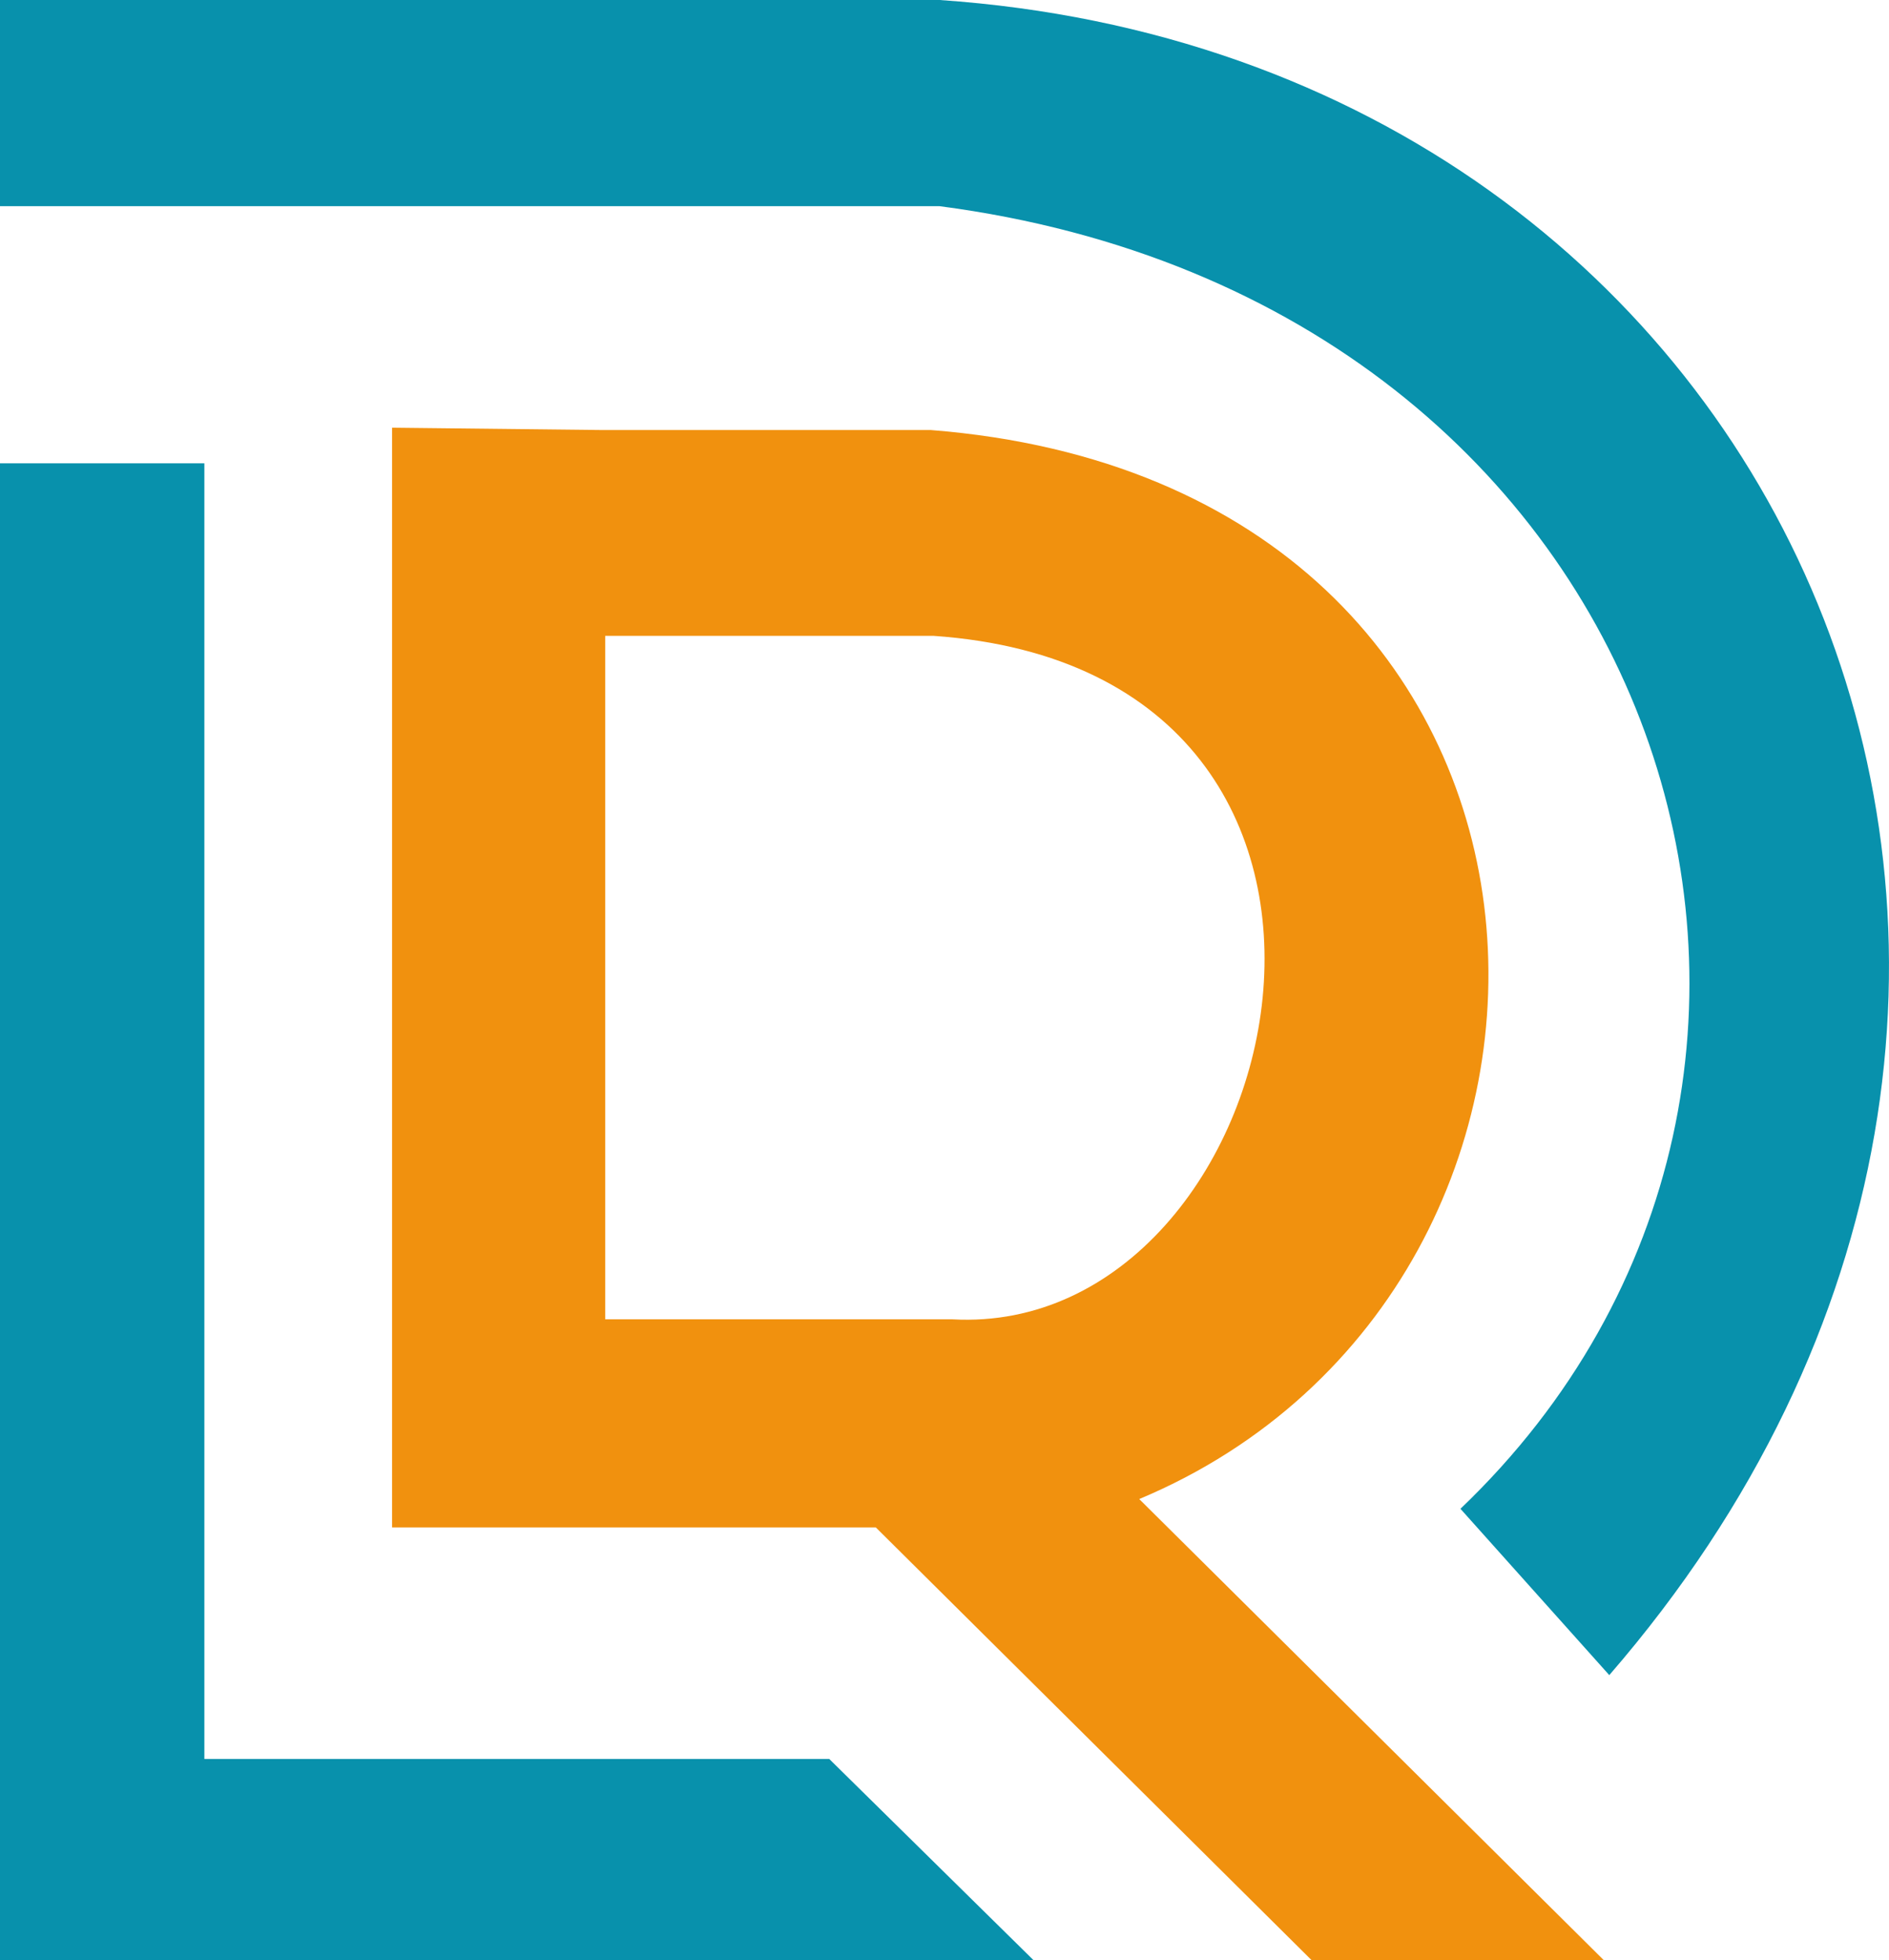
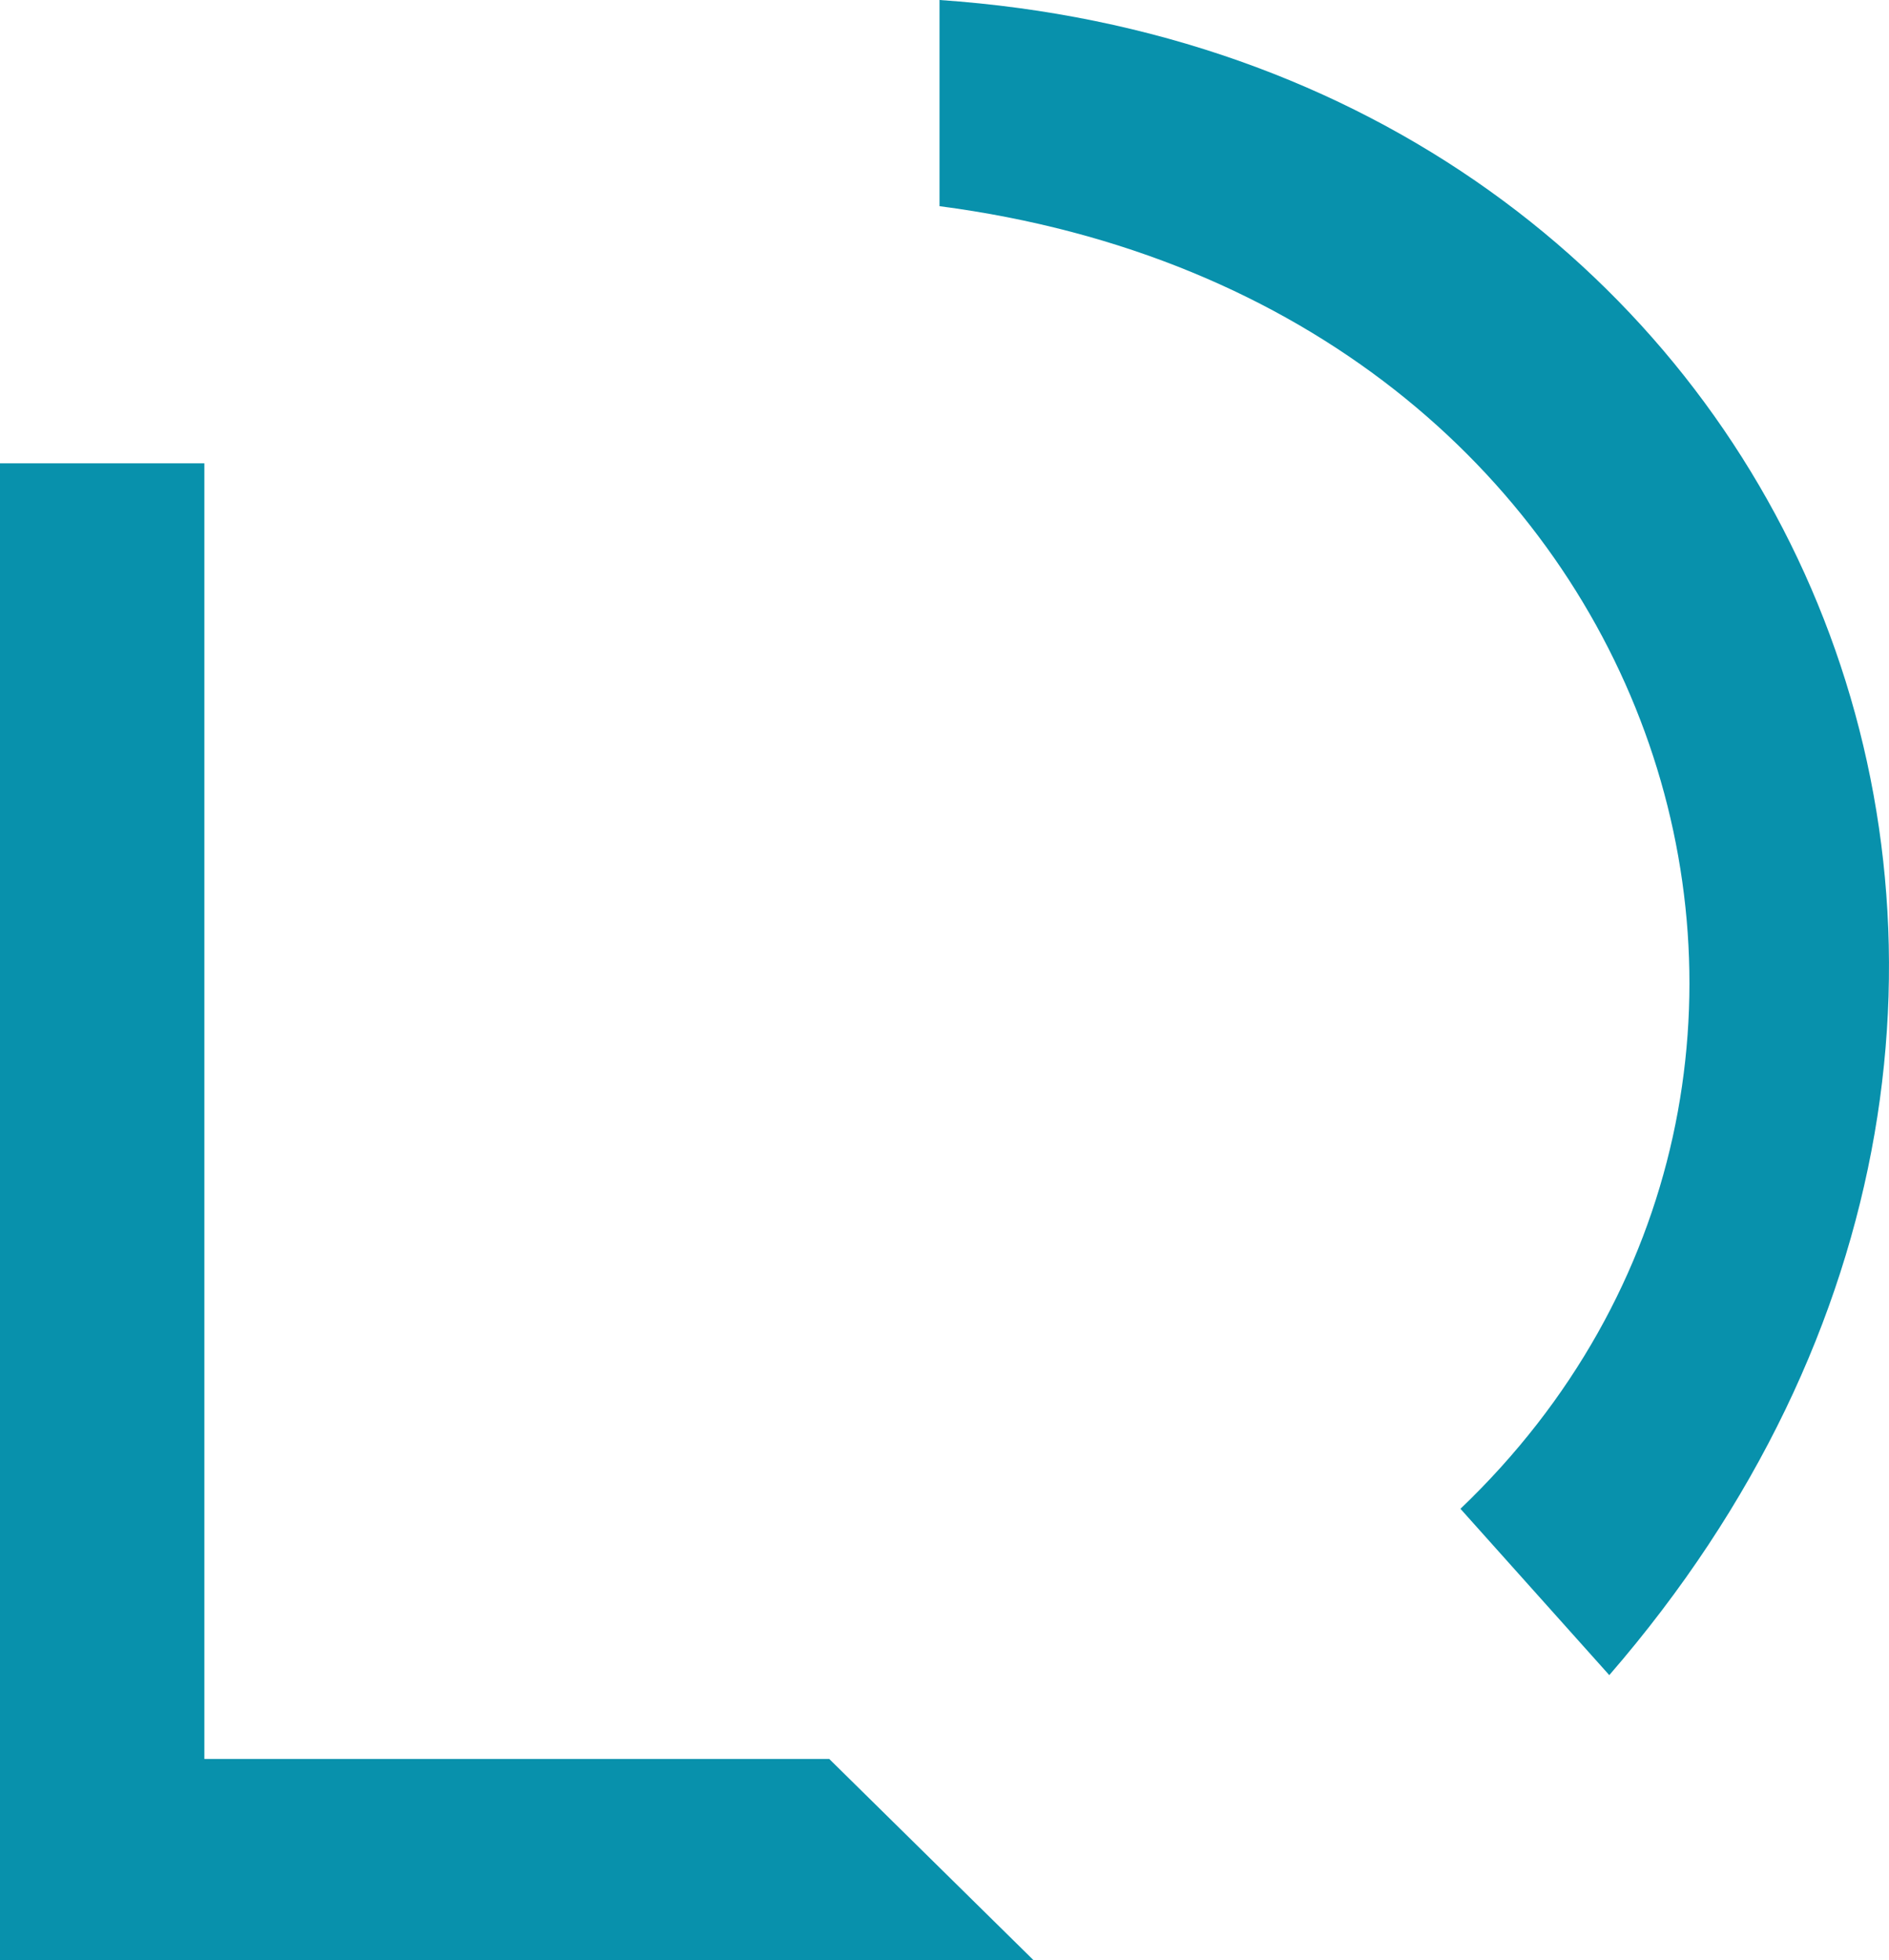
<svg xmlns="http://www.w3.org/2000/svg" width="53" height="55" viewBox="0 0 53 55" fill="none">
-   <path fill-rule="evenodd" clip-rule="evenodd" d="M0 0H26.36C50.437 1.643 61.725 27.871 45.152 47L40.976 42.333C53.635 30.238 46.979 8.48 26.36 5.785H0V0Z" fill="#0891AC" />
+   <path fill-rule="evenodd" clip-rule="evenodd" d="M0 0H26.36C50.437 1.643 61.725 27.871 45.152 47L40.976 42.333C53.635 30.238 46.979 8.48 26.36 5.785V0Z" fill="#0891AC" />
  <path fill-rule="evenodd" clip-rule="evenodd" d="M5.734 18.648V49.352H23.266L29 55H0V13H5.734V18.648Z" fill="#0891AC" />
-   <path fill-rule="evenodd" clip-rule="evenodd" d="M16.913 12.066H26.119C45.47 13.593 46.209 36.088 31.964 42.06L45 55H36.802L24.573 42.856H11V23.944V12L16.913 12.066ZM16.913 37.017H26.723C36.265 37.548 40.565 18.835 26.186 17.84H16.98V37.017H16.913Z" fill="#F1910E" />
</svg>